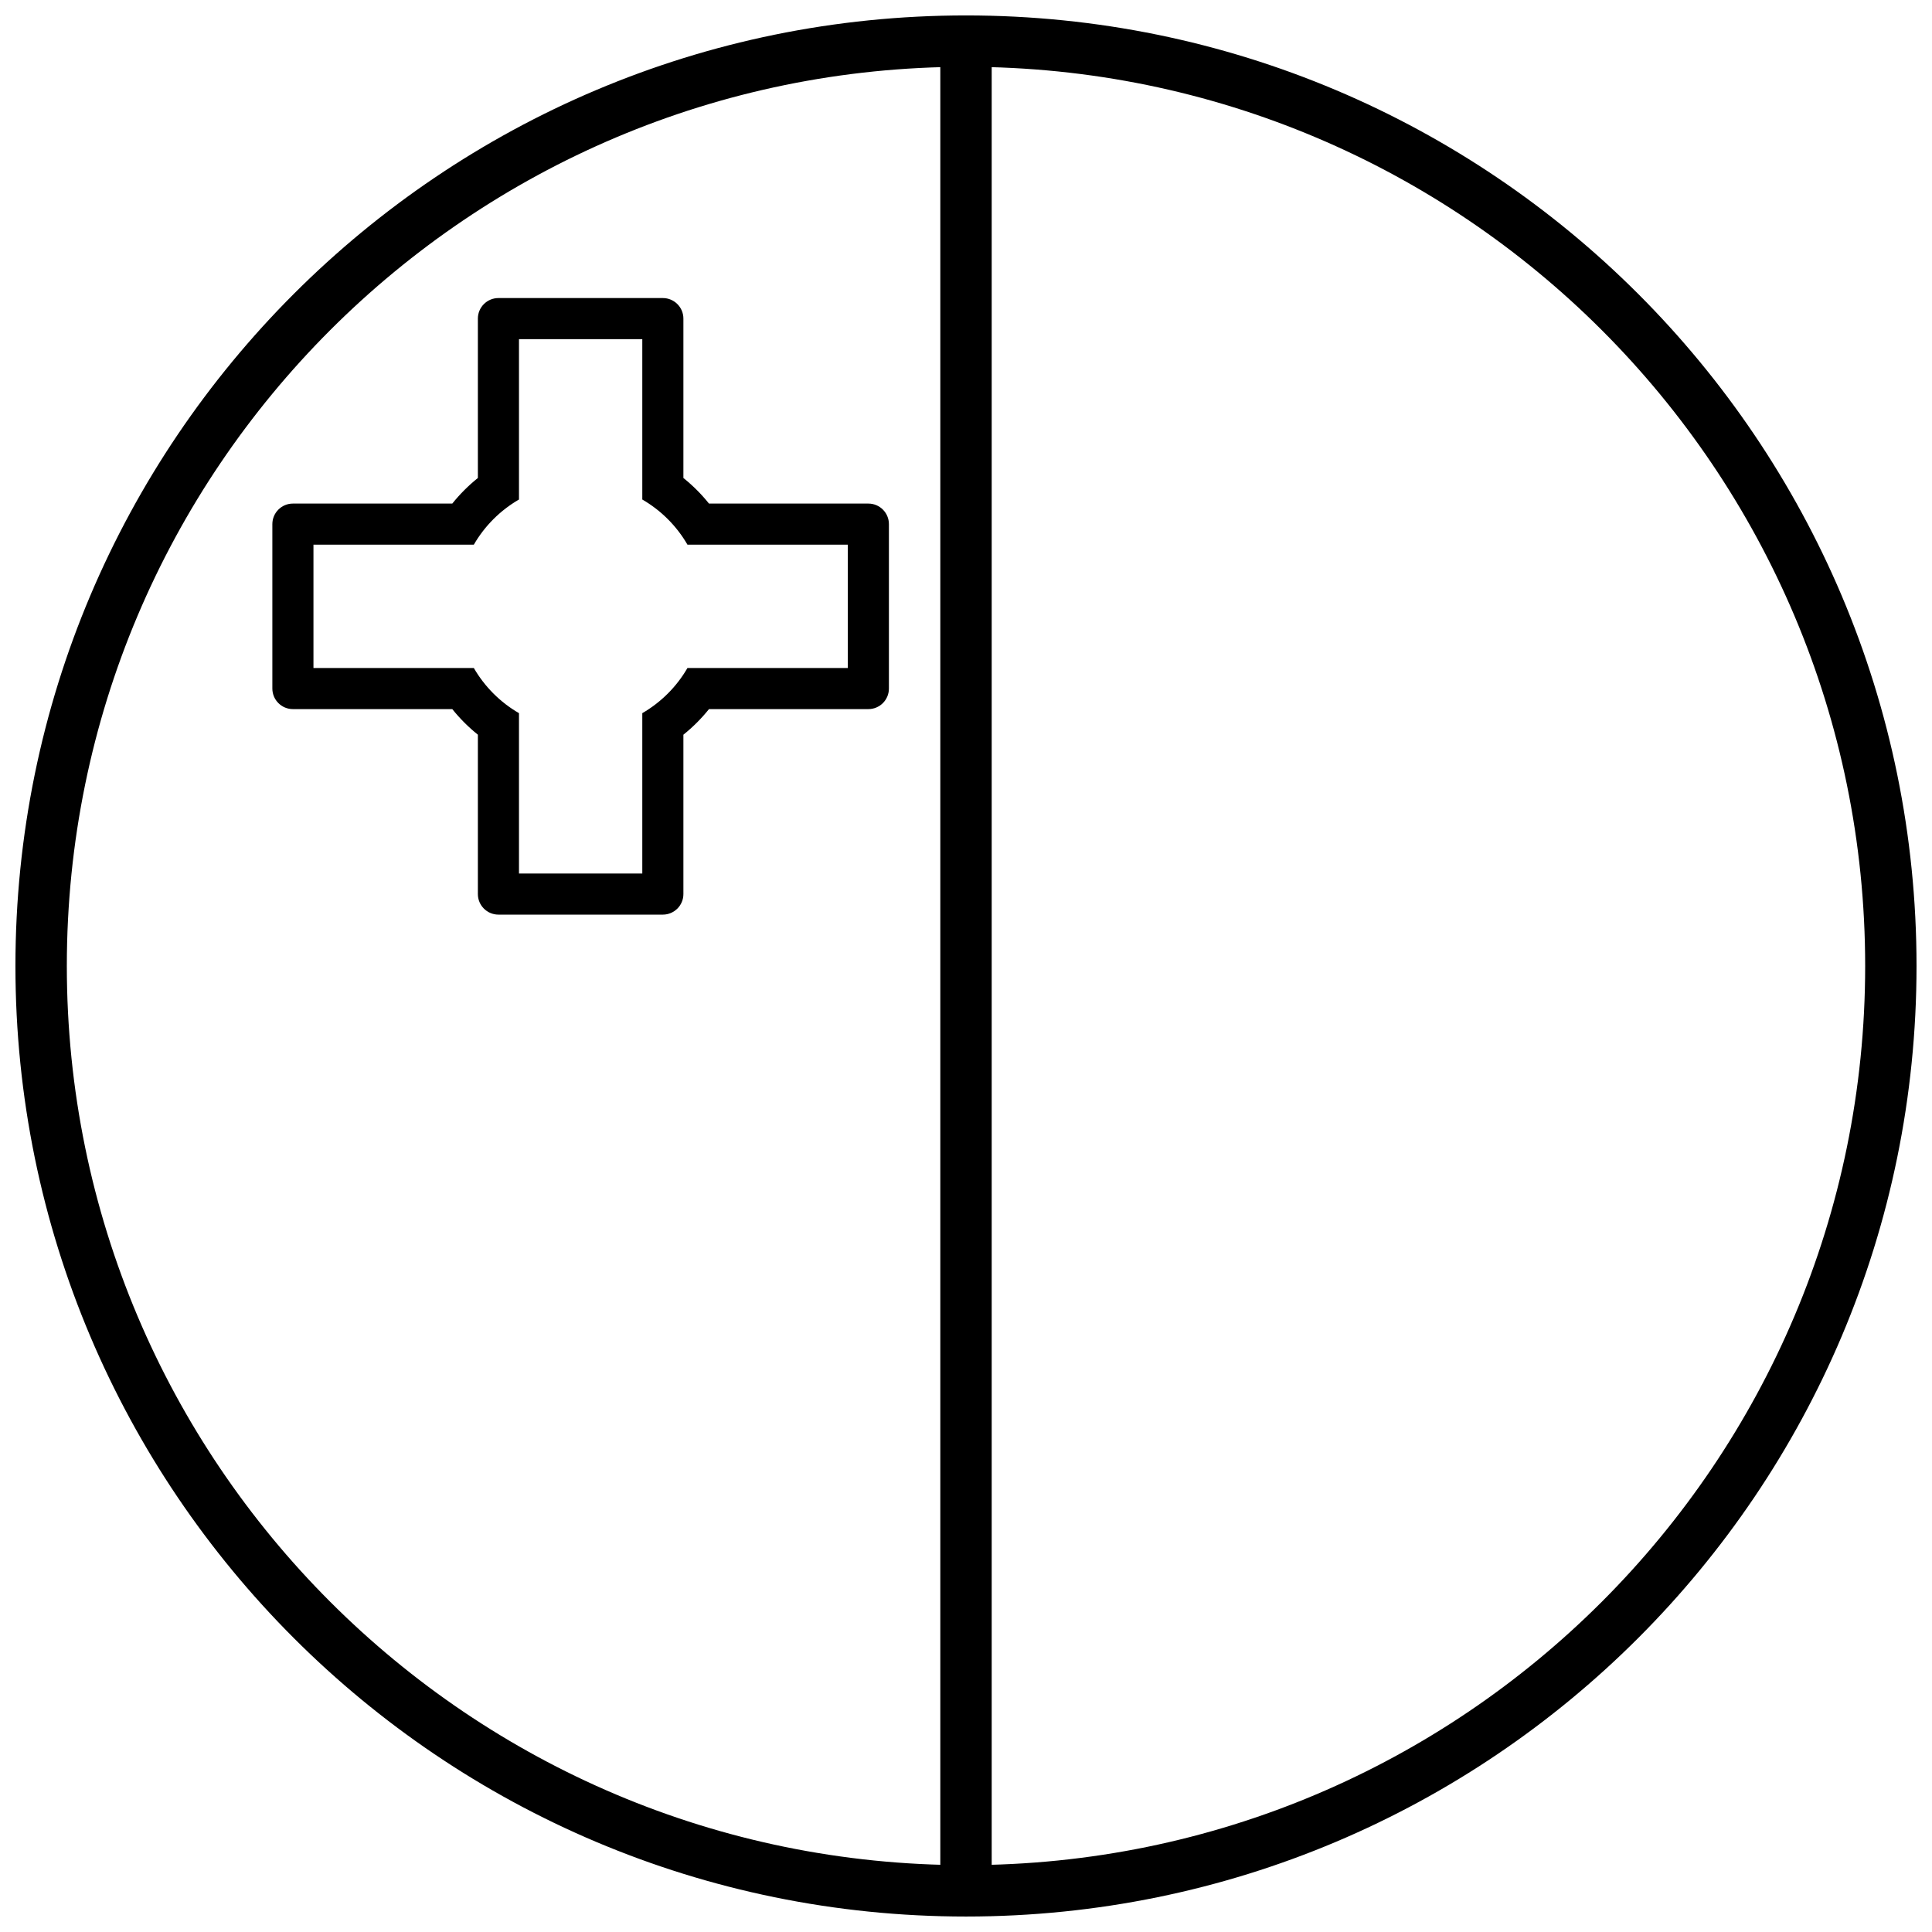
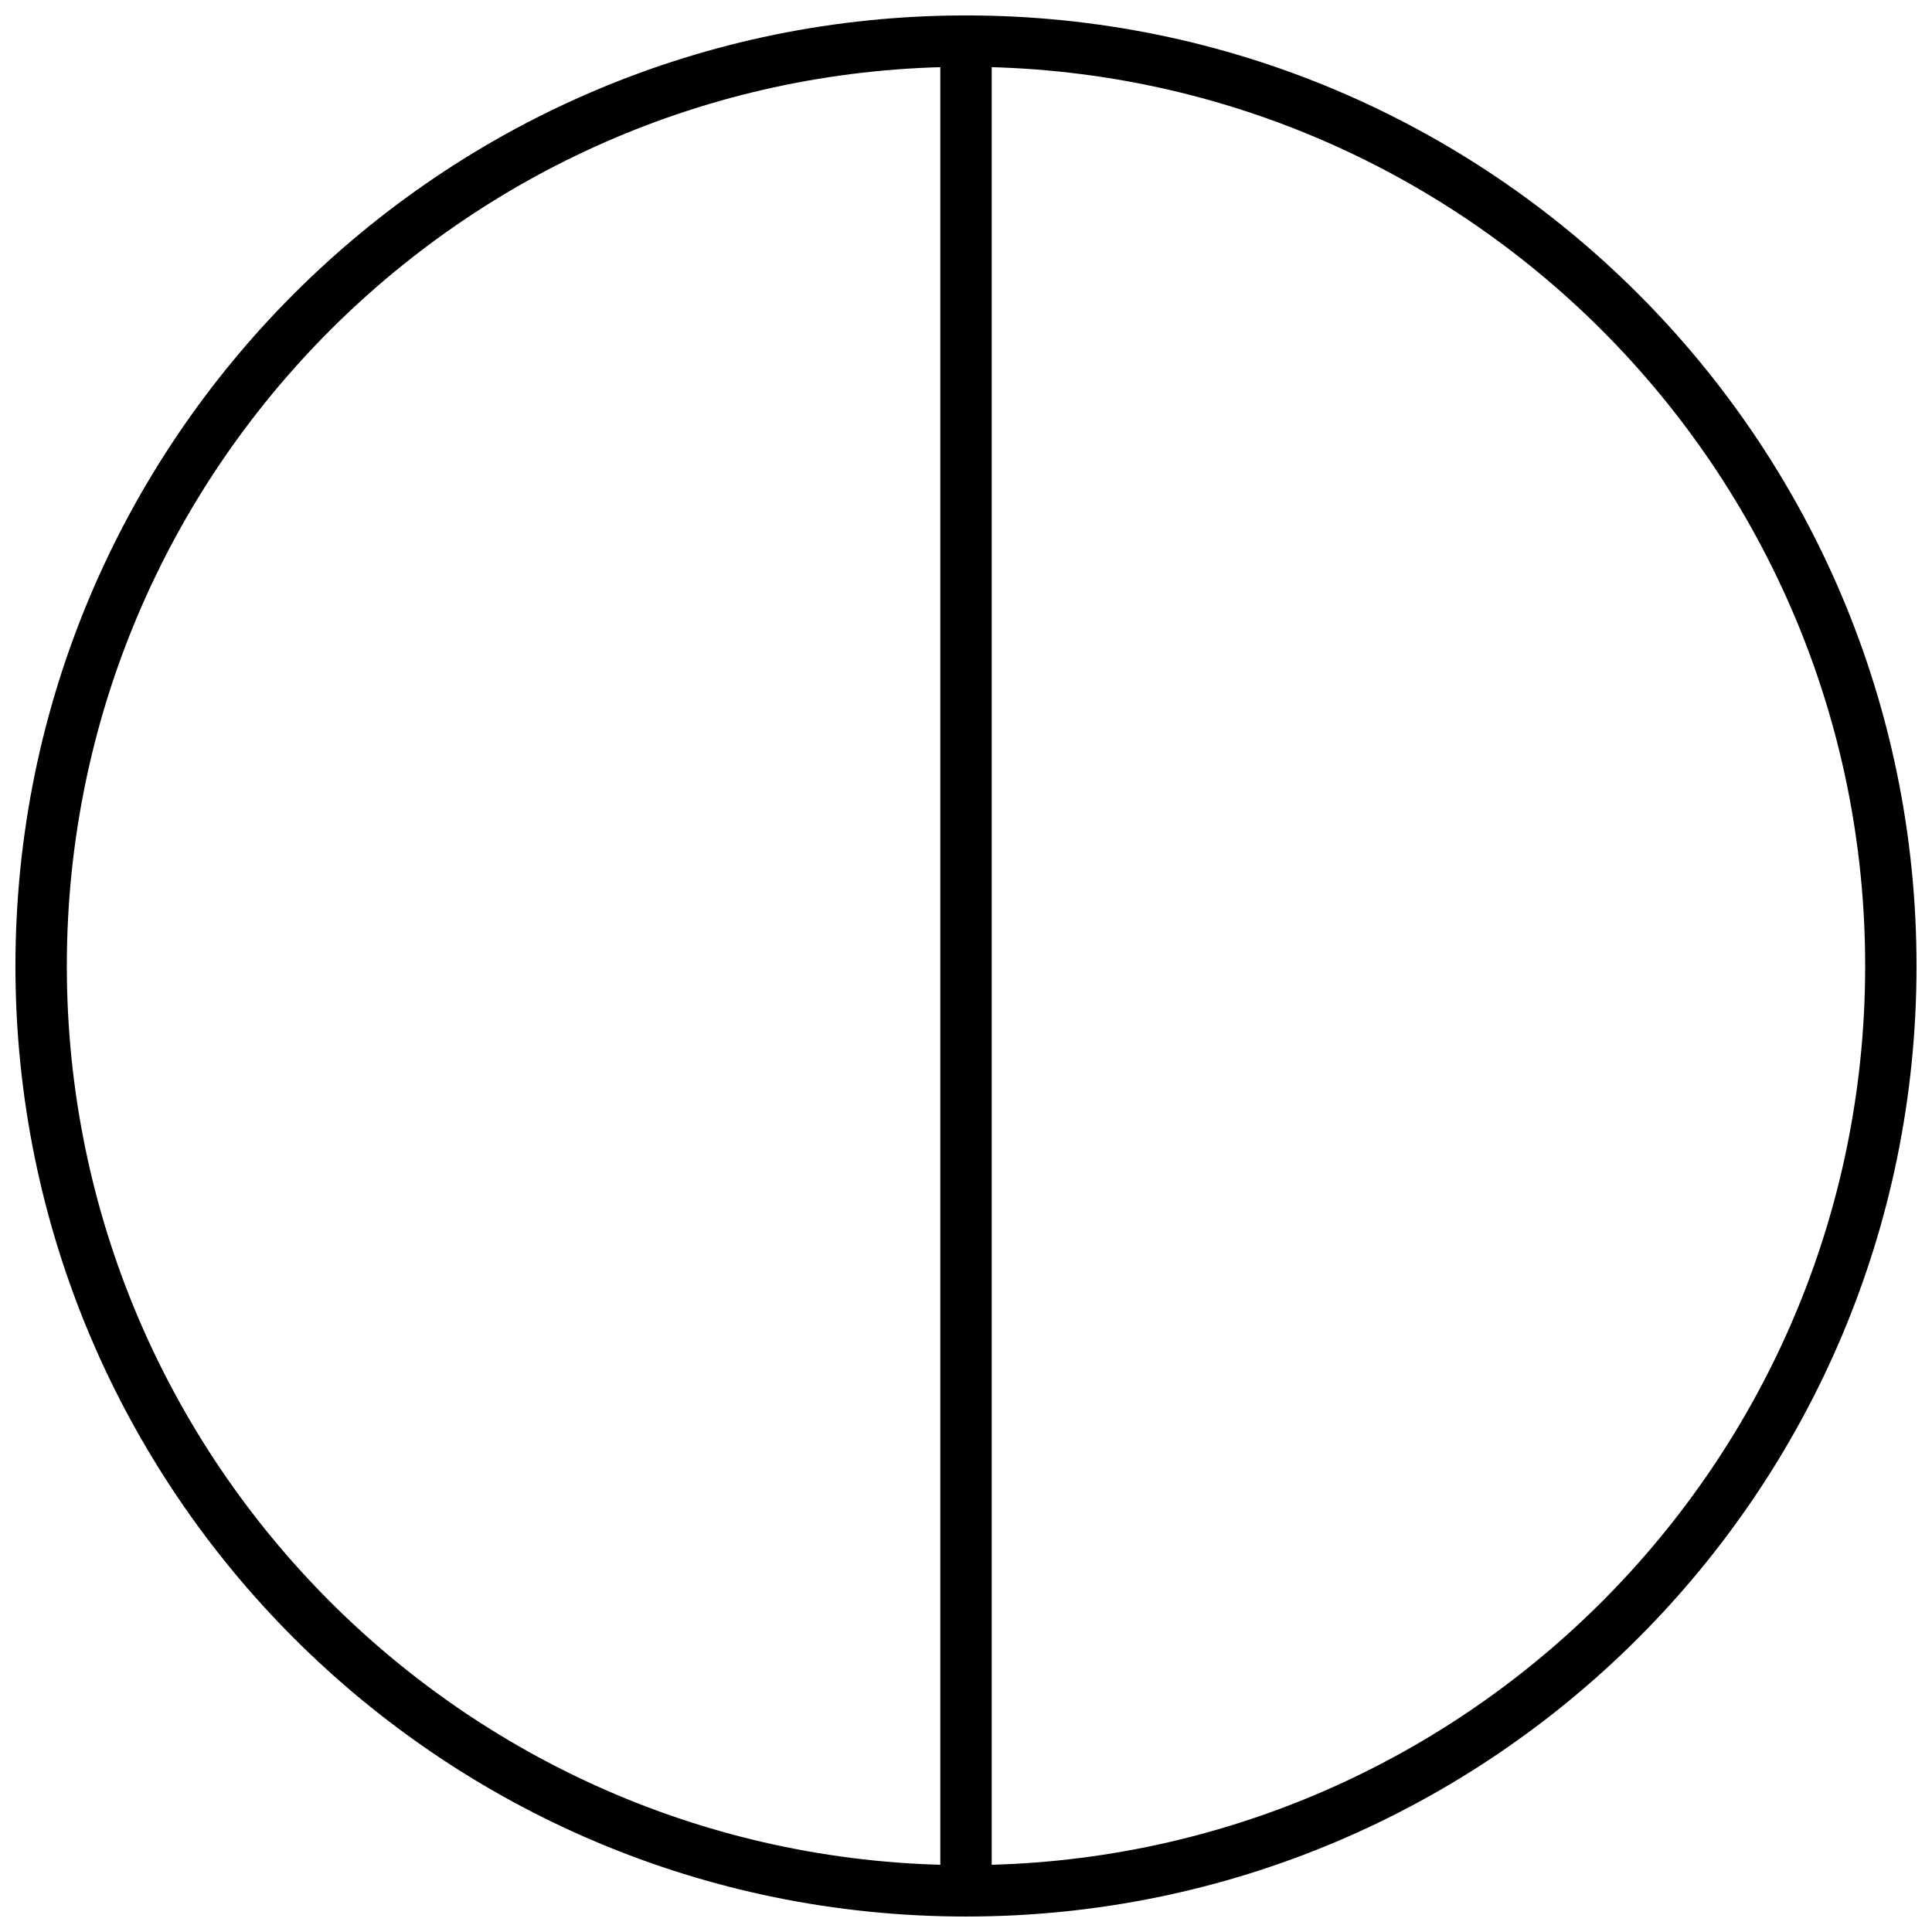
<svg xmlns="http://www.w3.org/2000/svg" width="800px" height="800px" version="1.1" viewBox="144 144 512 512">
  <defs>
    <clipPath id="a">
      <path d="m148.09 148.09h503.81v503.81h-503.81z" />
    </clipPath>
  </defs>
  <path d="m406.81 645.09h-13.617v-490.19h13.617z" />
  <g clip-path="url(#a)">
    <path d="m400 651.9c-139.12 0-251.91-112.78-251.91-251.9 0-139.12 112.78-251.91 251.91-251.91 139.12 0 251.9 112.78 251.9 251.91 0 139.12-112.78 251.9-251.9 251.9zm0-13.617c131.6 0 238.29-106.68 238.29-238.29 0-131.61-106.68-238.29-238.29-238.29-131.61 0-238.29 106.68-238.29 238.29 0 131.6 106.68 238.29 238.29 238.29z" />
  </g>
-   <path d="m263.86 331.92h-42.238c-3.008 0-5.445-2.441-5.445-5.449v-43.57c0-3.008 2.438-5.449 5.445-5.449h42.238c2.004-2.5 4.281-4.777 6.781-6.781v-42.238c0-3.008 2.441-5.445 5.449-5.445h43.57c3.008 0 5.449 2.438 5.449 5.445v42.238c2.5 2.004 4.777 4.281 6.781 6.781h42.238c3.008 0 5.445 2.441 5.445 5.449v43.57c0 3.008-2.438 5.449-5.445 5.449h-42.238c-2.004 2.5-4.281 4.777-6.781 6.781v42.234c0 3.012-2.441 5.449-5.449 5.449h-43.57c-3.008 0-5.449-2.438-5.449-5.449v-42.234c-2.5-2.004-4.777-4.281-6.781-6.781zm50.355-55.543v-42.496h-32.68v42.496c-4.961 2.871-9.098 7.008-11.969 11.969h-42.496v32.68h42.496c2.871 4.961 7.008 9.098 11.969 11.969v42.496h32.68v-42.496c4.961-2.871 9.098-7.008 11.969-11.969h42.496v-32.68h-42.496c-2.871-4.961-7.008-9.098-11.969-11.969z" />
</svg>